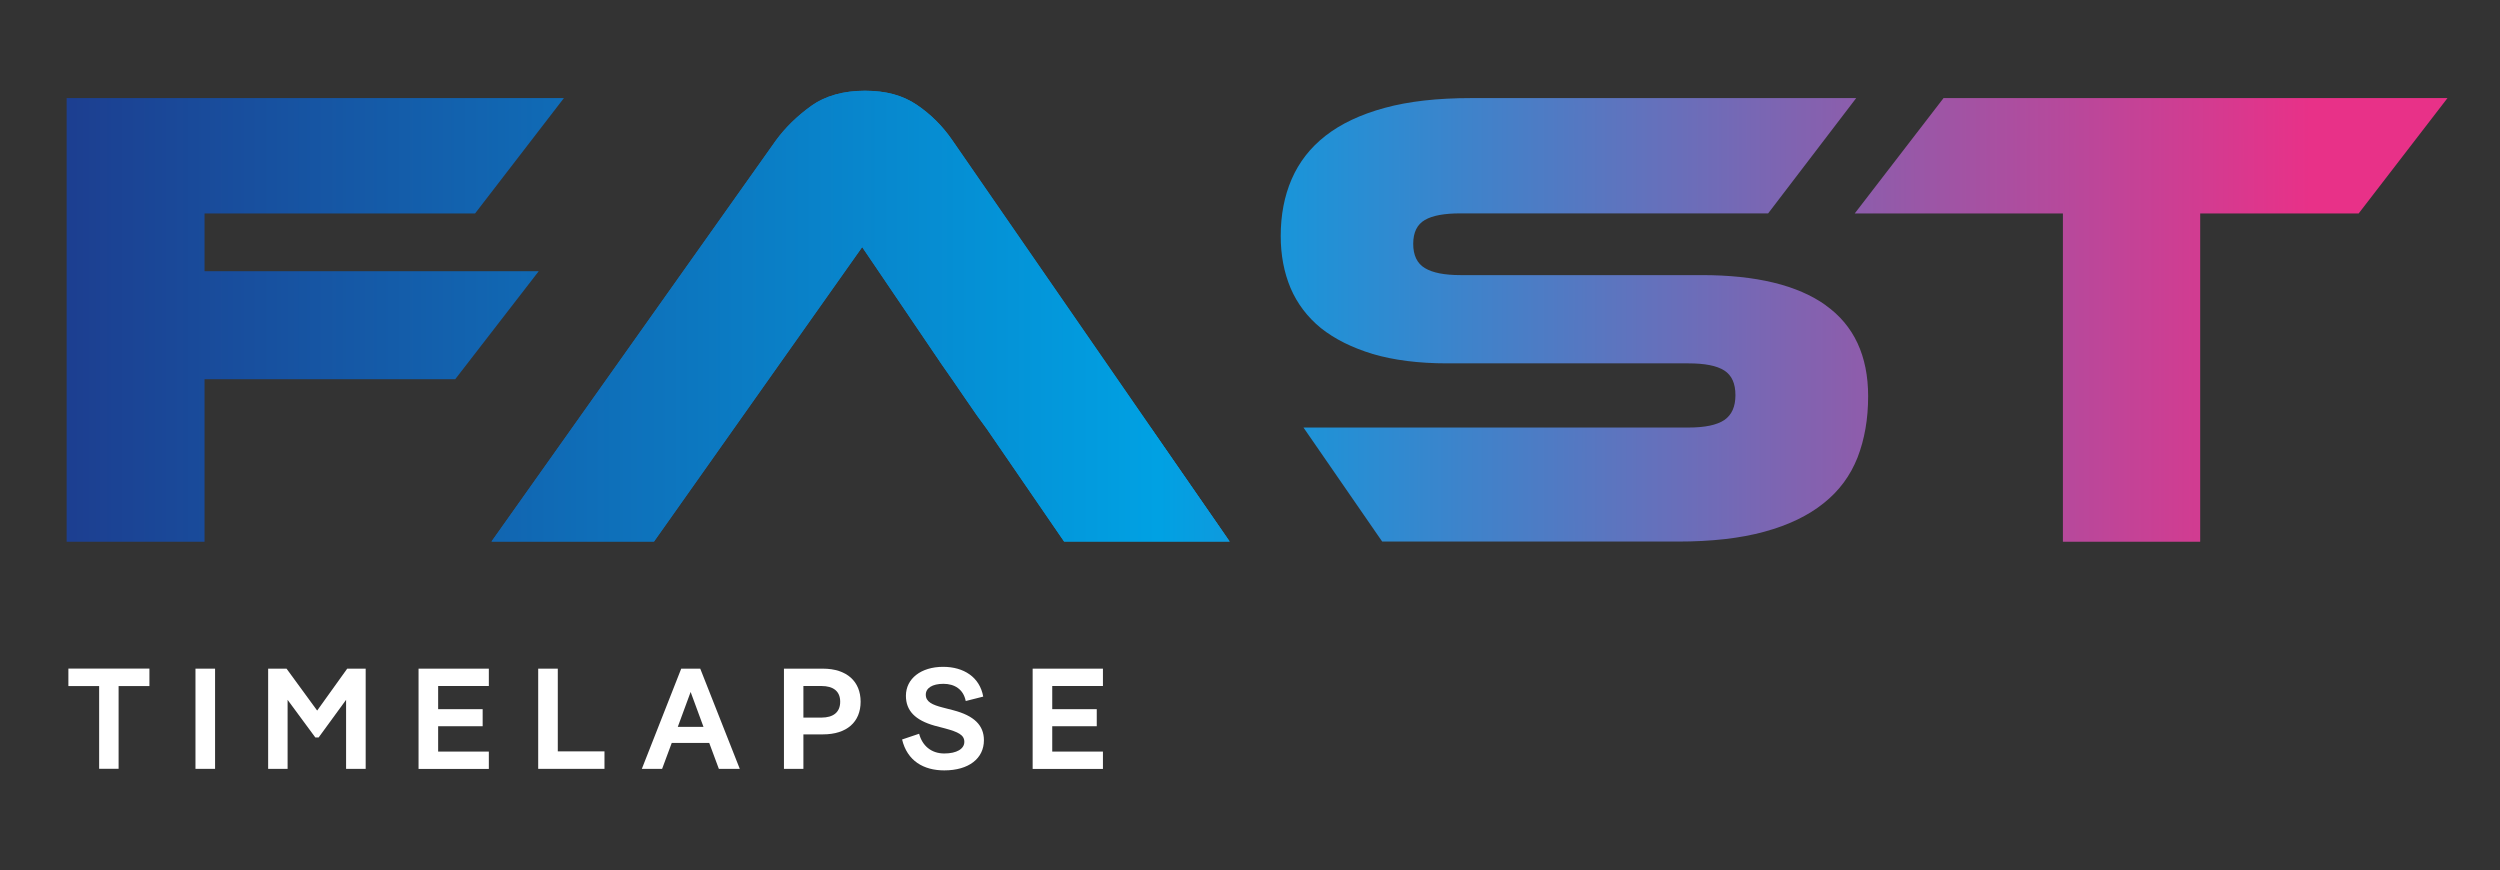
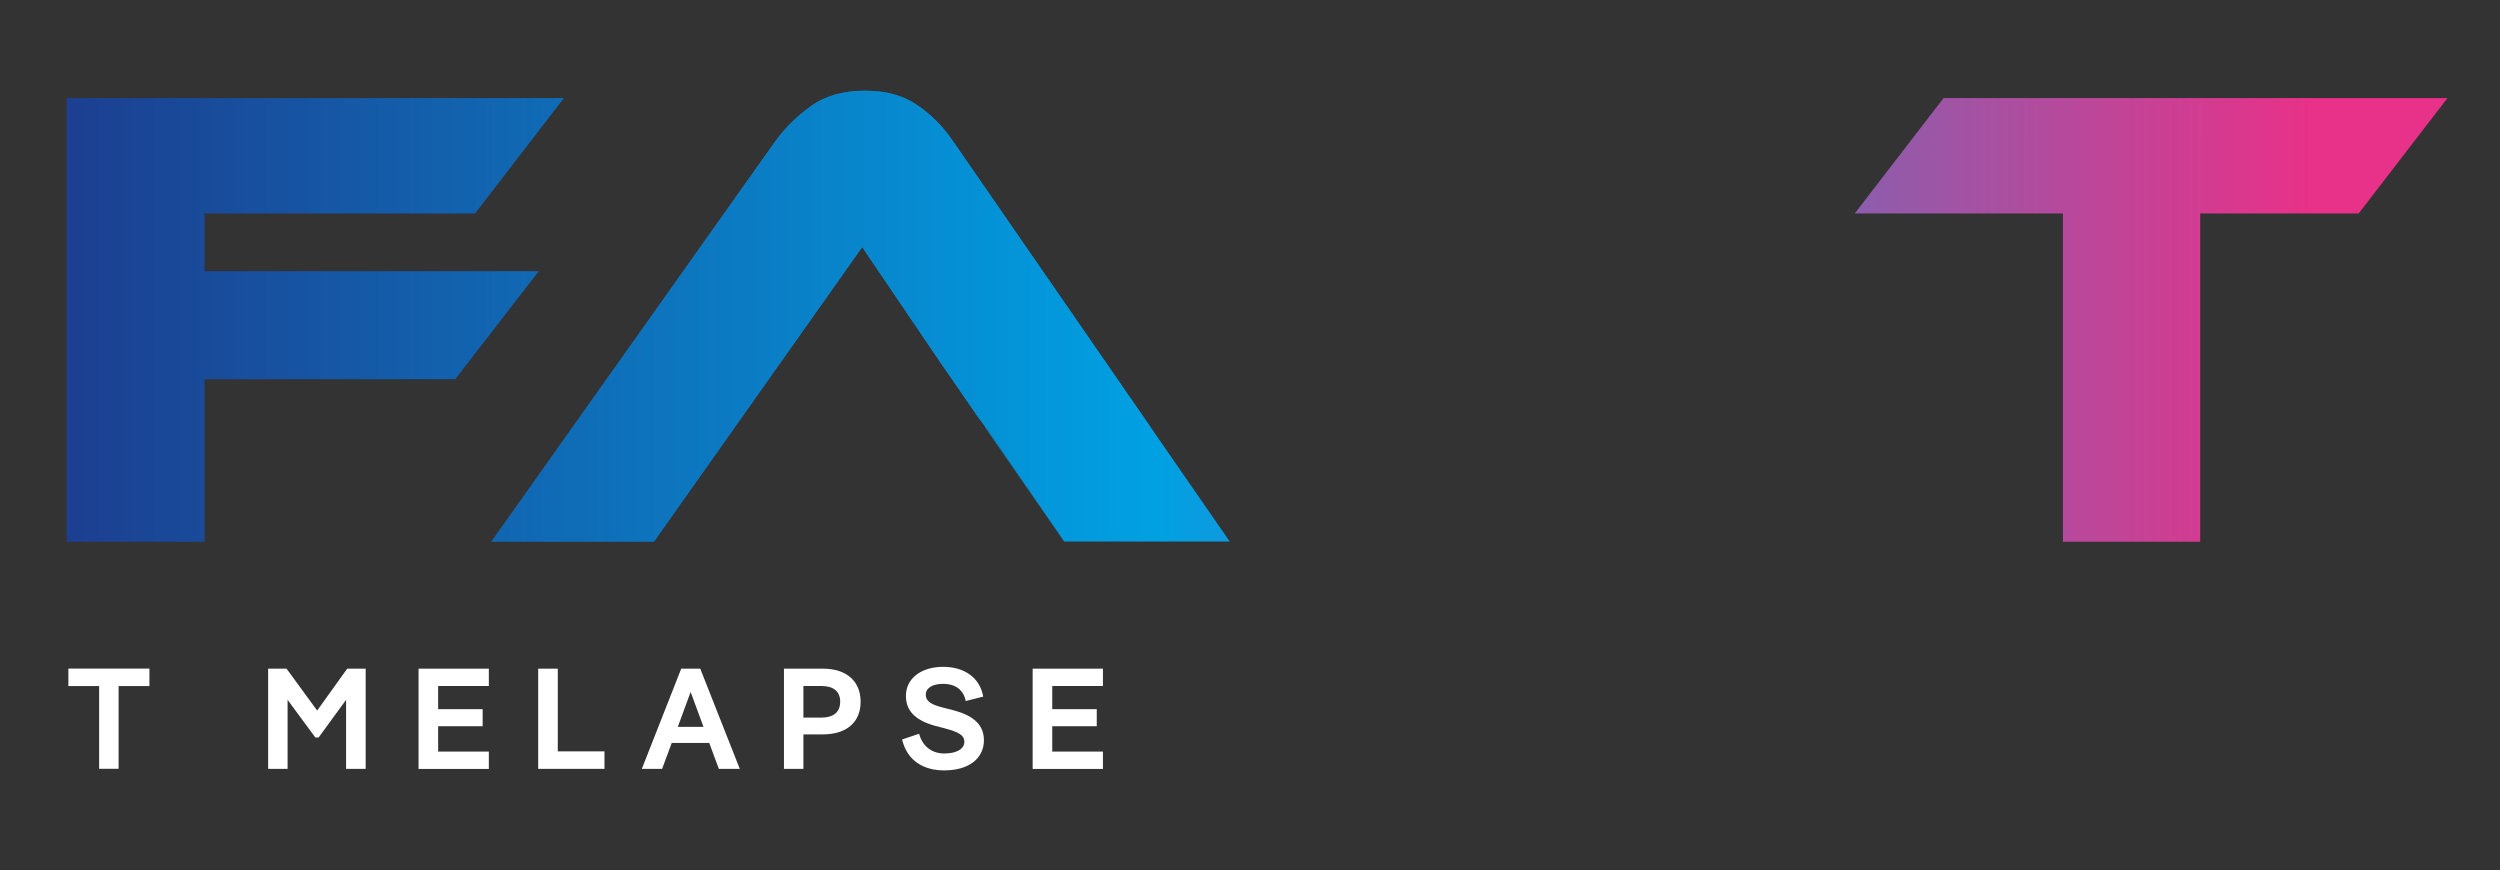
<svg xmlns="http://www.w3.org/2000/svg" xmlns:xlink="http://www.w3.org/1999/xlink" id="Layer_1" data-name="Layer 1" viewBox="0 0 356.05 123.93">
  <rect x="0" y="0" width="356.05" height="123.93" fill="#333333" stroke="none" />
  <defs>
    <style>      .cls-1 {        fill: url(#New_Gradient_Swatch_12);      }      .cls-2 {        fill: #fff;      }      .cls-3 {        fill: url(#New_Gradient_Swatch_12-3);      }      .cls-4 {        fill: url(#New_Gradient_Swatch_12-2);      }      .cls-5 {        fill: url(#New_Gradient_Swatch_12-5);      }      .cls-6 {        fill: url(#New_Gradient_Swatch_12-4);      }    </style>
    <linearGradient id="New_Gradient_Swatch_12" data-name="New Gradient Swatch 12" x1="7.08" y1="45.56" x2="329.07" y2="45.56" gradientUnits="userSpaceOnUse">
      <stop offset="0" stop-color="#1d3d8f" />
      <stop offset=".49" stop-color="#00a1e3" />
      <stop offset="1" stop-color="#e83188" />
    </linearGradient>
    <linearGradient id="New_Gradient_Swatch_12-2" data-name="New Gradient Swatch 12" x1="7.08" y1="45.03" x2="329.07" y2="45.03" xlink:href="#New_Gradient_Swatch_12" />
    <linearGradient id="New_Gradient_Swatch_12-3" data-name="New Gradient Swatch 12" x1="7.08" y1="45.03" x2="329.07" y2="45.03" xlink:href="#New_Gradient_Swatch_12" />
    <linearGradient id="New_Gradient_Swatch_12-4" data-name="New Gradient Swatch 12" x1="7.08" y1="45.55" x2="329.07" y2="45.55" xlink:href="#New_Gradient_Swatch_12" />
    <linearGradient id="New_Gradient_Swatch_12-5" data-name="New Gradient Swatch 12" x1="7.08" x2="329.07" xlink:href="#New_Gradient_Swatch_12" />
  </defs>
  <g>
    <path class="cls-1" d="M80.31,13.97l-12.65,16.43H29.13v8.22h47.6l-11.9,15.39H29.13v23.14H9.49V13.97h70.83Z" />
    <path class="cls-4" d="M175.13,77.13h-23.57l-11.01-16.04c-.87-1.15-1.89-2.58-3.06-4.32-1.17-1.71-2.27-3.35-3.35-4.85l-11.34-16.73-29.65,41.94h-23.14l40.51-57.13c1.33-1.81,2.99-3.45,5.01-4.9,2.02-1.46,4.57-2.17,7.66-2.17s5.41.66,7.41,2.02c1.99,1.35,3.68,3.04,5.06,5.06l28.25,40.89,11.24,16.24Z" />
-     <path class="cls-3" d="M163.89,60.89l-28.25-40.89c-1.38-2.02-3.06-3.7-5.06-5.06-1.99-1.35-4.44-2.02-7.41-2.02s-5.64.72-7.66,2.17c-2.02,1.46-3.68,3.09-5.01,4.9l-40.51,57.13h23.14l29.65-41.94,11.34,16.73c1.07,1.51,2.17,3.14,3.35,4.85,1.17,1.74,2.2,3.17,3.06,4.32l11.01,16.04h23.57l-11.24-16.24Z" />
-     <path class="cls-6" d="M260.02,43.47c-4.01-2.86-9.91-4.29-17.65-4.29h-34.38c-2.27,0-3.96-.33-5.06-1-1.1-.66-1.66-1.81-1.66-3.45s.56-2.76,1.66-3.4c1.1-.64,2.78-.94,5.06-.94h43.83l12.54-16.42h-54.86c-4.78,0-8.89.46-12.31,1.4-3.45.94-6.23,2.27-8.4,3.96-2.2,1.71-3.78,3.78-4.83,6.18-1.05,2.43-1.56,5.13-1.56,8.1,0,2.71.46,5.16,1.4,7.41.95,2.22,2.4,4.14,4.34,5.72,1.97,1.56,4.42,2.78,7.38,3.68,2.96.87,6.49,1.33,10.57,1.33h34.38c2.32,0,4.04.33,5.11,1.02s1.58,1.86,1.58,3.5-.51,2.81-1.58,3.55c-1.07.72-2.78,1.07-5.11,1.07h-54.83l11.21,16.24h42.11c4.78,0,8.89-.46,12.31-1.4,3.45-.94,6.26-2.3,8.45-4.06,2.22-1.76,3.81-3.93,4.83-6.51,1-2.58,1.51-5.49,1.51-8.71,0-5.77-2.02-10.11-6.05-12.97ZM163.22,60.89l11.9,16.24-11.24-16.24h-.66Z" />
+     <path class="cls-3" d="M163.89,60.89l-28.25-40.89c-1.38-2.02-3.06-3.7-5.06-5.06-1.99-1.35-4.44-2.02-7.41-2.02s-5.64.72-7.66,2.17c-2.02,1.46-3.68,3.09-5.01,4.9l-40.51,57.13h23.14l29.65-41.94,11.34,16.73c1.07,1.51,2.17,3.14,3.35,4.85,1.17,1.74,2.2,3.17,3.06,4.32l11.01,16.04l-11.24-16.24Z" />
    <path class="cls-5" d="M348.57,13.97l-12.65,16.43h-22.57v46.75h-19.55V30.4h-29.65l12.65-16.43h71.77Z" />
  </g>
  <g>
    <path class="cls-2" d="M21.27,97.71h-4.38v11.78h-2.77v-11.78h-4.38v-2.49h11.54v2.49Z" />
-     <path class="cls-2" d="M30.63,95.23v14.27h-2.79v-14.27h2.79Z" />
    <path class="cls-2" d="M38.18,95.23h2.63l4.36,5.97,4.28-5.97h2.63v14.27h-2.79v-9.83l-3.91,5.36h-.47l-3.95-5.36v9.83h-2.77v-14.27Z" />
    <path class="cls-2" d="M59.61,95.23h10.01v2.47h-7.22v3.3h6.34v2.43h-6.34v3.61h7.22v2.47h-10.01v-14.27Z" />
    <path class="cls-2" d="M86.09,109.5h-9.44v-14.27h2.79v11.78h6.65v2.49Z" />
    <path class="cls-2" d="M94.31,109.5h-2.9l5.61-14.27h2.71l5.63,14.27h-2.98l-1.37-3.69h-5.34l-1.37,3.69ZM100.19,103.52l-1.83-4.97-1.83,4.97h3.67Z" />
    <path class="cls-2" d="M111.65,95.23h5.54c3.42,0,5.38,1.83,5.38,4.71s-1.96,4.65-5.36,4.65h-2.79v4.91h-2.77v-14.27ZM114.42,97.69v4.51h2.57c1.67,0,2.67-.75,2.67-2.26s-1-2.24-2.67-2.24h-2.57Z" />
    <path class="cls-2" d="M128.47,105.32l2.43-.82c.45,1.69,1.71,2.81,3.59,2.81,1.75,0,2.85-.65,2.85-1.65s-.88-1.41-2.75-1.92l-1.49-.39c-2.75-.78-4.08-2.12-4.08-4.26,0-2.43,2.14-4.12,5.3-4.12,2.94,0,5.22,1.47,5.71,4.24l-2.49.63c-.33-1.67-1.59-2.45-3.18-2.45s-2.51.61-2.51,1.55c0,1.02.94,1.45,2.43,1.83l1.51.39c2.94.77,4.34,2.14,4.34,4.26,0,2.59-2.14,4.3-5.65,4.3-2.92,0-5.28-1.34-6.01-4.42Z" />
    <path class="cls-2" d="M147.07,95.23h10.01v2.47h-7.22v3.3h6.34v2.43h-6.34v3.61h7.22v2.47h-10.01v-14.27Z" />
  </g>
</svg>